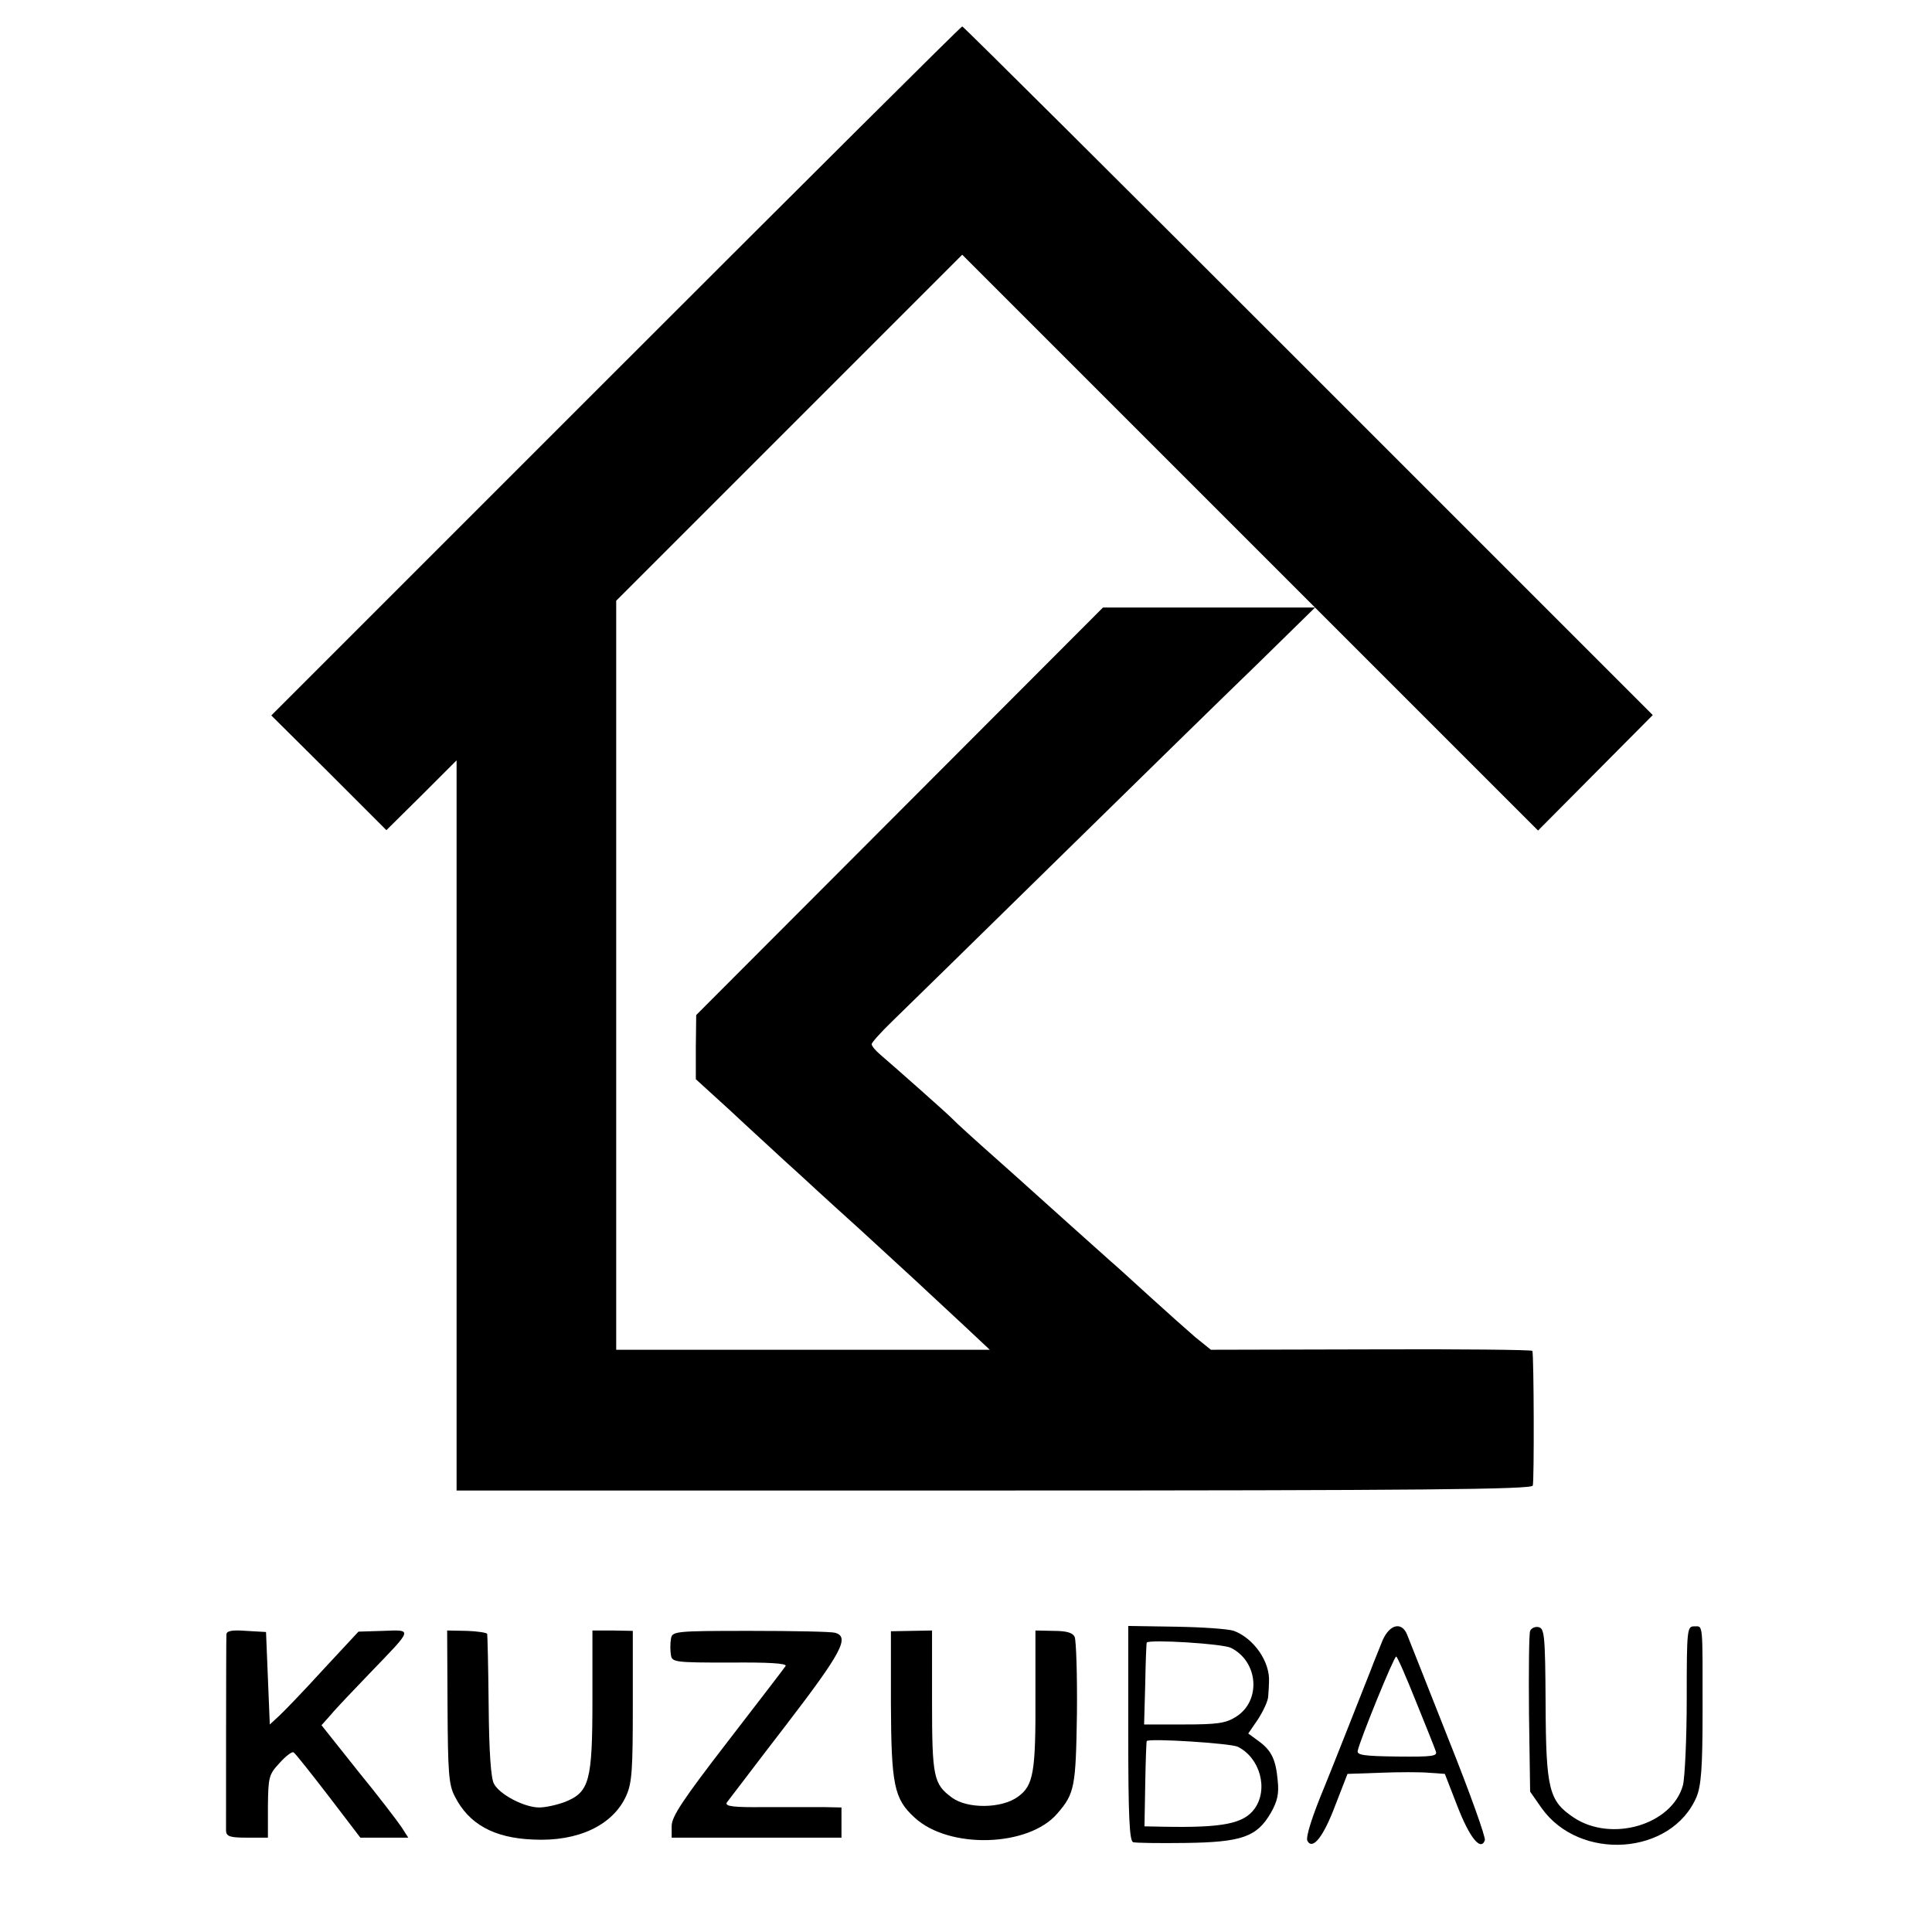
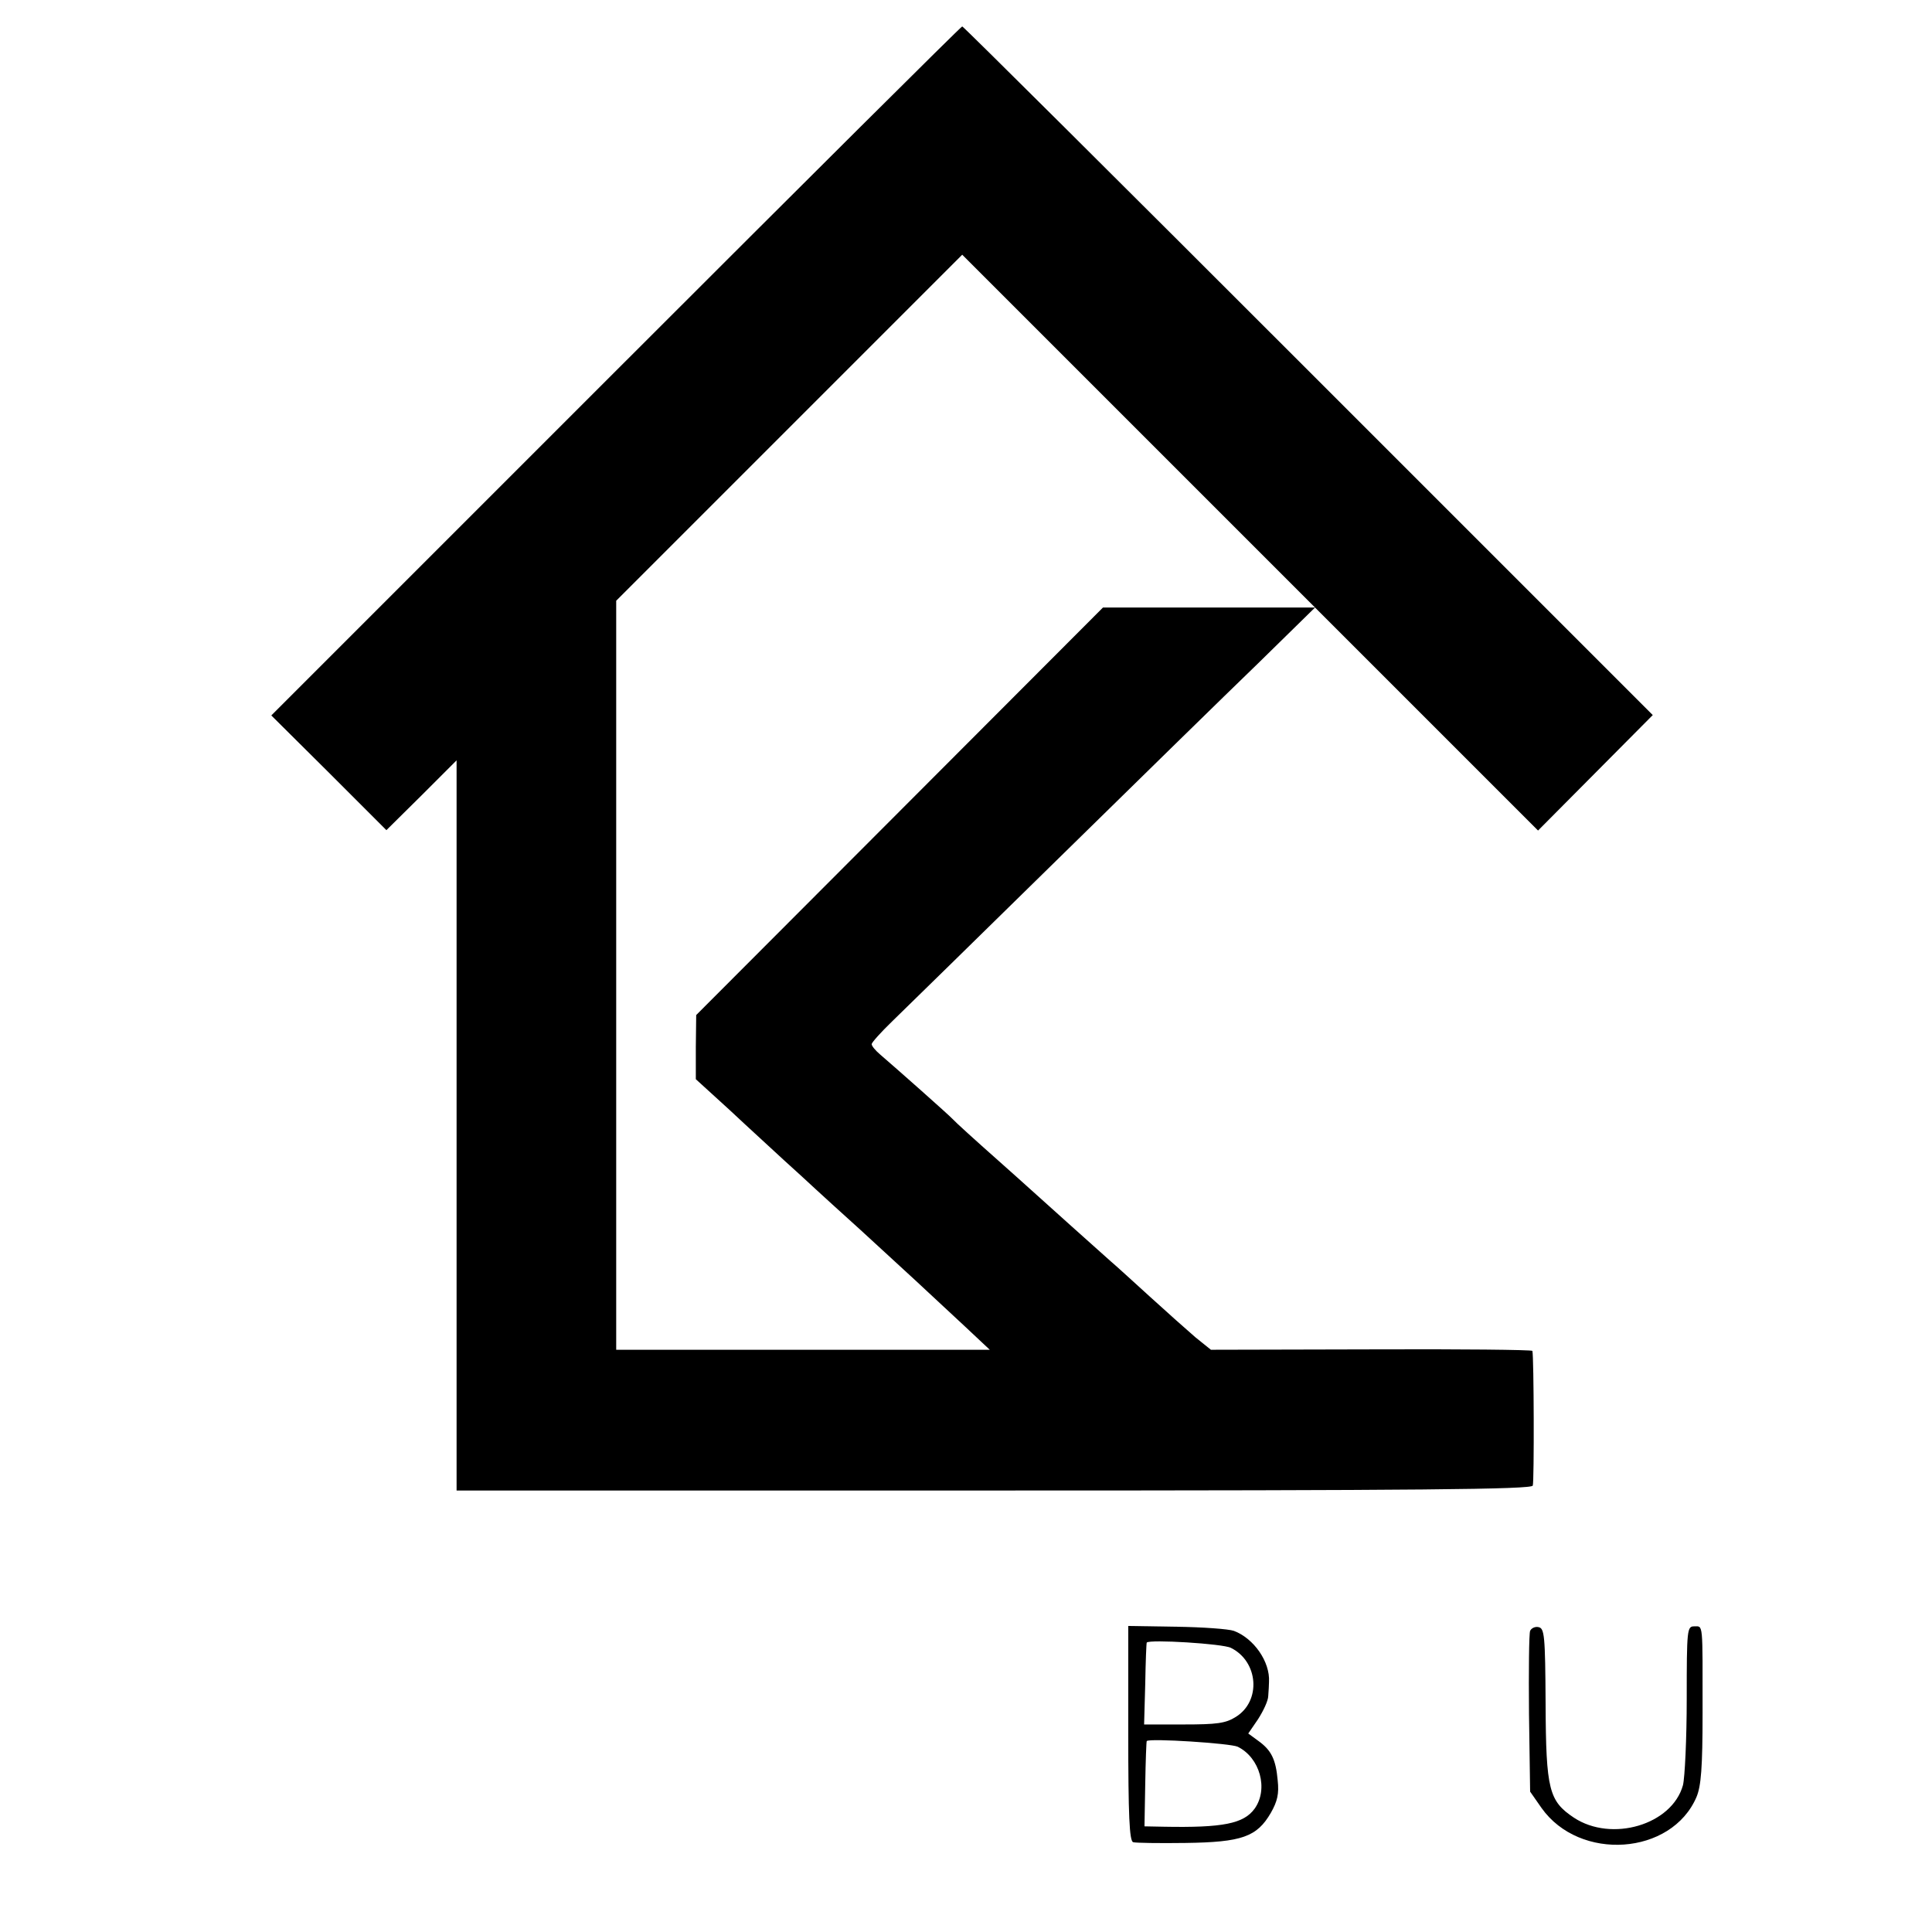
<svg xmlns="http://www.w3.org/2000/svg" version="1.0" width="512pt" height="512pt" viewBox="0 0 512 512" preserveAspectRatio="xMidYMid meet">
  <g transform="translate(0,512) scale(0.1,-0.1)" fill="#000000" stroke="none">
    <path d="M1632 4137 l-913 -913 153 -152 152 -152 93 92 93 93 0 -968 0 -967 1424 0 c1130 0 1425 3 1428 13 4 10 3 342 -1 357 0 3 -193 5 -427 4 l-425 -1 -41 33 c-22 19 -76 67 -121 108 -45 41 -91 83 -103 93 -11 10 -58 52 -104 93 -46 41 -133 120 -194 174 -61 54 -116 104 -121 110 -10 11 -150 135 -192 171 -13 11 -23 23 -23 28 0 4 24 31 54 60 30 29 226 221 436 427 210 206 450 441 534 522 l151 148 -281 0 -281 0 -539 -540 -539 -540 -1 -85 0 -85 90 -82 c49 -46 114 -105 144 -133 30 -27 67 -61 82 -75 15 -14 69 -63 121 -110 106 -97 184 -169 277 -256 l65 -61 -495 0 -495 0 0 993 0 992 459 459 458 458 763 -763 763 -763 152 153 152 153 -912 912 c-502 502 -915 913 -918 913 -3 0 -416 -411 -918 -913z" />
    <path d="M2990 527 c0 -219 3 -286 13 -289 6 -2 69 -3 139 -2 149 2 189 16 226 80 17 30 22 50 18 86 -5 56 -17 80 -52 105 l-26 19 26 38 c14 22 27 49 27 62 1 13 2 30 2 37 3 53 -40 115 -93 135 -14 5 -83 10 -153 11 l-127 2 0 -284z m272 226 c73 -36 81 -141 13 -183 -27 -17 -50 -20 -138 -20 l-105 0 3 108 c1 59 3 108 4 109 7 9 202 -3 223 -14z m18 -262 c59 -29 82 -112 45 -164 -29 -40 -84 -51 -241 -48 l-51 1 2 113 c1 61 3 113 4 113 7 8 222 -6 241 -15z" />
-     <path d="M3664 773 c-8 -21 -23 -56 -31 -78 -28 -71 -114 -289 -123 -310 -32 -77 -51 -135 -45 -144 14 -24 42 11 73 93 l33 85 87 3 c48 2 106 2 129 0 l42 -3 33 -85 c32 -83 62 -121 73 -91 3 7 -40 127 -96 267 -55 140 -105 265 -110 278 -14 35 -46 28 -65 -15z m88 -161 c26 -64 50 -124 53 -133 5 -13 -8 -15 -102 -14 -89 1 -107 4 -105 15 6 29 96 250 102 250 3 0 26 -53 52 -118z" />
    <path d="M4055 798 c-3 -7 -4 -106 -3 -220 l3 -206 30 -43 c101 -143 345 -126 411 29 12 29 16 77 16 222 0 244 2 230 -22 230 -19 0 -20 -7 -20 -192 0 -106 -5 -209 -10 -229 -29 -105 -189 -152 -289 -86 -66 44 -74 74 -75 301 -1 183 -3 201 -19 204 -9 2 -19 -3 -22 -10z" />
-     <path d="M600 788 c-1 -19 -1 -500 -1 -520 1 -15 11 -18 56 -18 l55 0 0 83 c1 77 2 84 31 115 16 18 33 31 37 28 5 -3 46 -55 93 -116 l84 -110 63 0 64 0 -18 28 c-10 15 -61 82 -115 148 l-97 122 25 28 c13 16 62 67 107 114 111 115 110 111 31 108 l-65 -2 -93 -100 c-50 -55 -103 -110 -117 -123 l-25 -23 -5 122 -5 123 -52 3 c-39 3 -53 0 -53 -10z" />
-     <path d="M1186 597 c1 -172 3 -207 19 -237 37 -74 104 -111 208 -115 119 -6 212 38 247 117 15 34 17 70 17 238 l0 198 -53 1 -54 0 0 -184 c0 -215 -8 -244 -72 -270 -21 -8 -52 -15 -69 -15 -39 0 -105 34 -120 63 -8 14 -13 85 -14 207 -1 102 -3 187 -4 190 0 3 -25 7 -53 8 l-53 1 1 -202z" />
-     <path d="M1778 776 c-2 -11 -2 -30 0 -42 3 -19 10 -20 157 -20 100 1 151 -2 147 -9 -3 -5 -73 -96 -154 -201 -118 -153 -148 -198 -148 -223 l0 -31 225 0 225 0 0 40 0 40 -47 1 c-27 0 -97 0 -156 0 -84 -1 -106 2 -101 12 5 6 75 99 156 204 148 193 171 235 131 246 -10 3 -111 5 -225 5 -203 0 -207 -1 -210 -22z" />
-     <path d="M2361 606 c1 -216 8 -253 63 -303 91 -84 302 -78 378 11 46 53 49 70 52 265 1 102 -2 193 -6 203 -5 11 -21 16 -56 16 l-48 1 0 -169 c1 -208 -5 -242 -47 -272 -43 -31 -133 -32 -174 -2 -49 36 -53 54 -53 256 l0 187 -54 -1 -55 -1 0 -191z" />
  </g>
</svg>